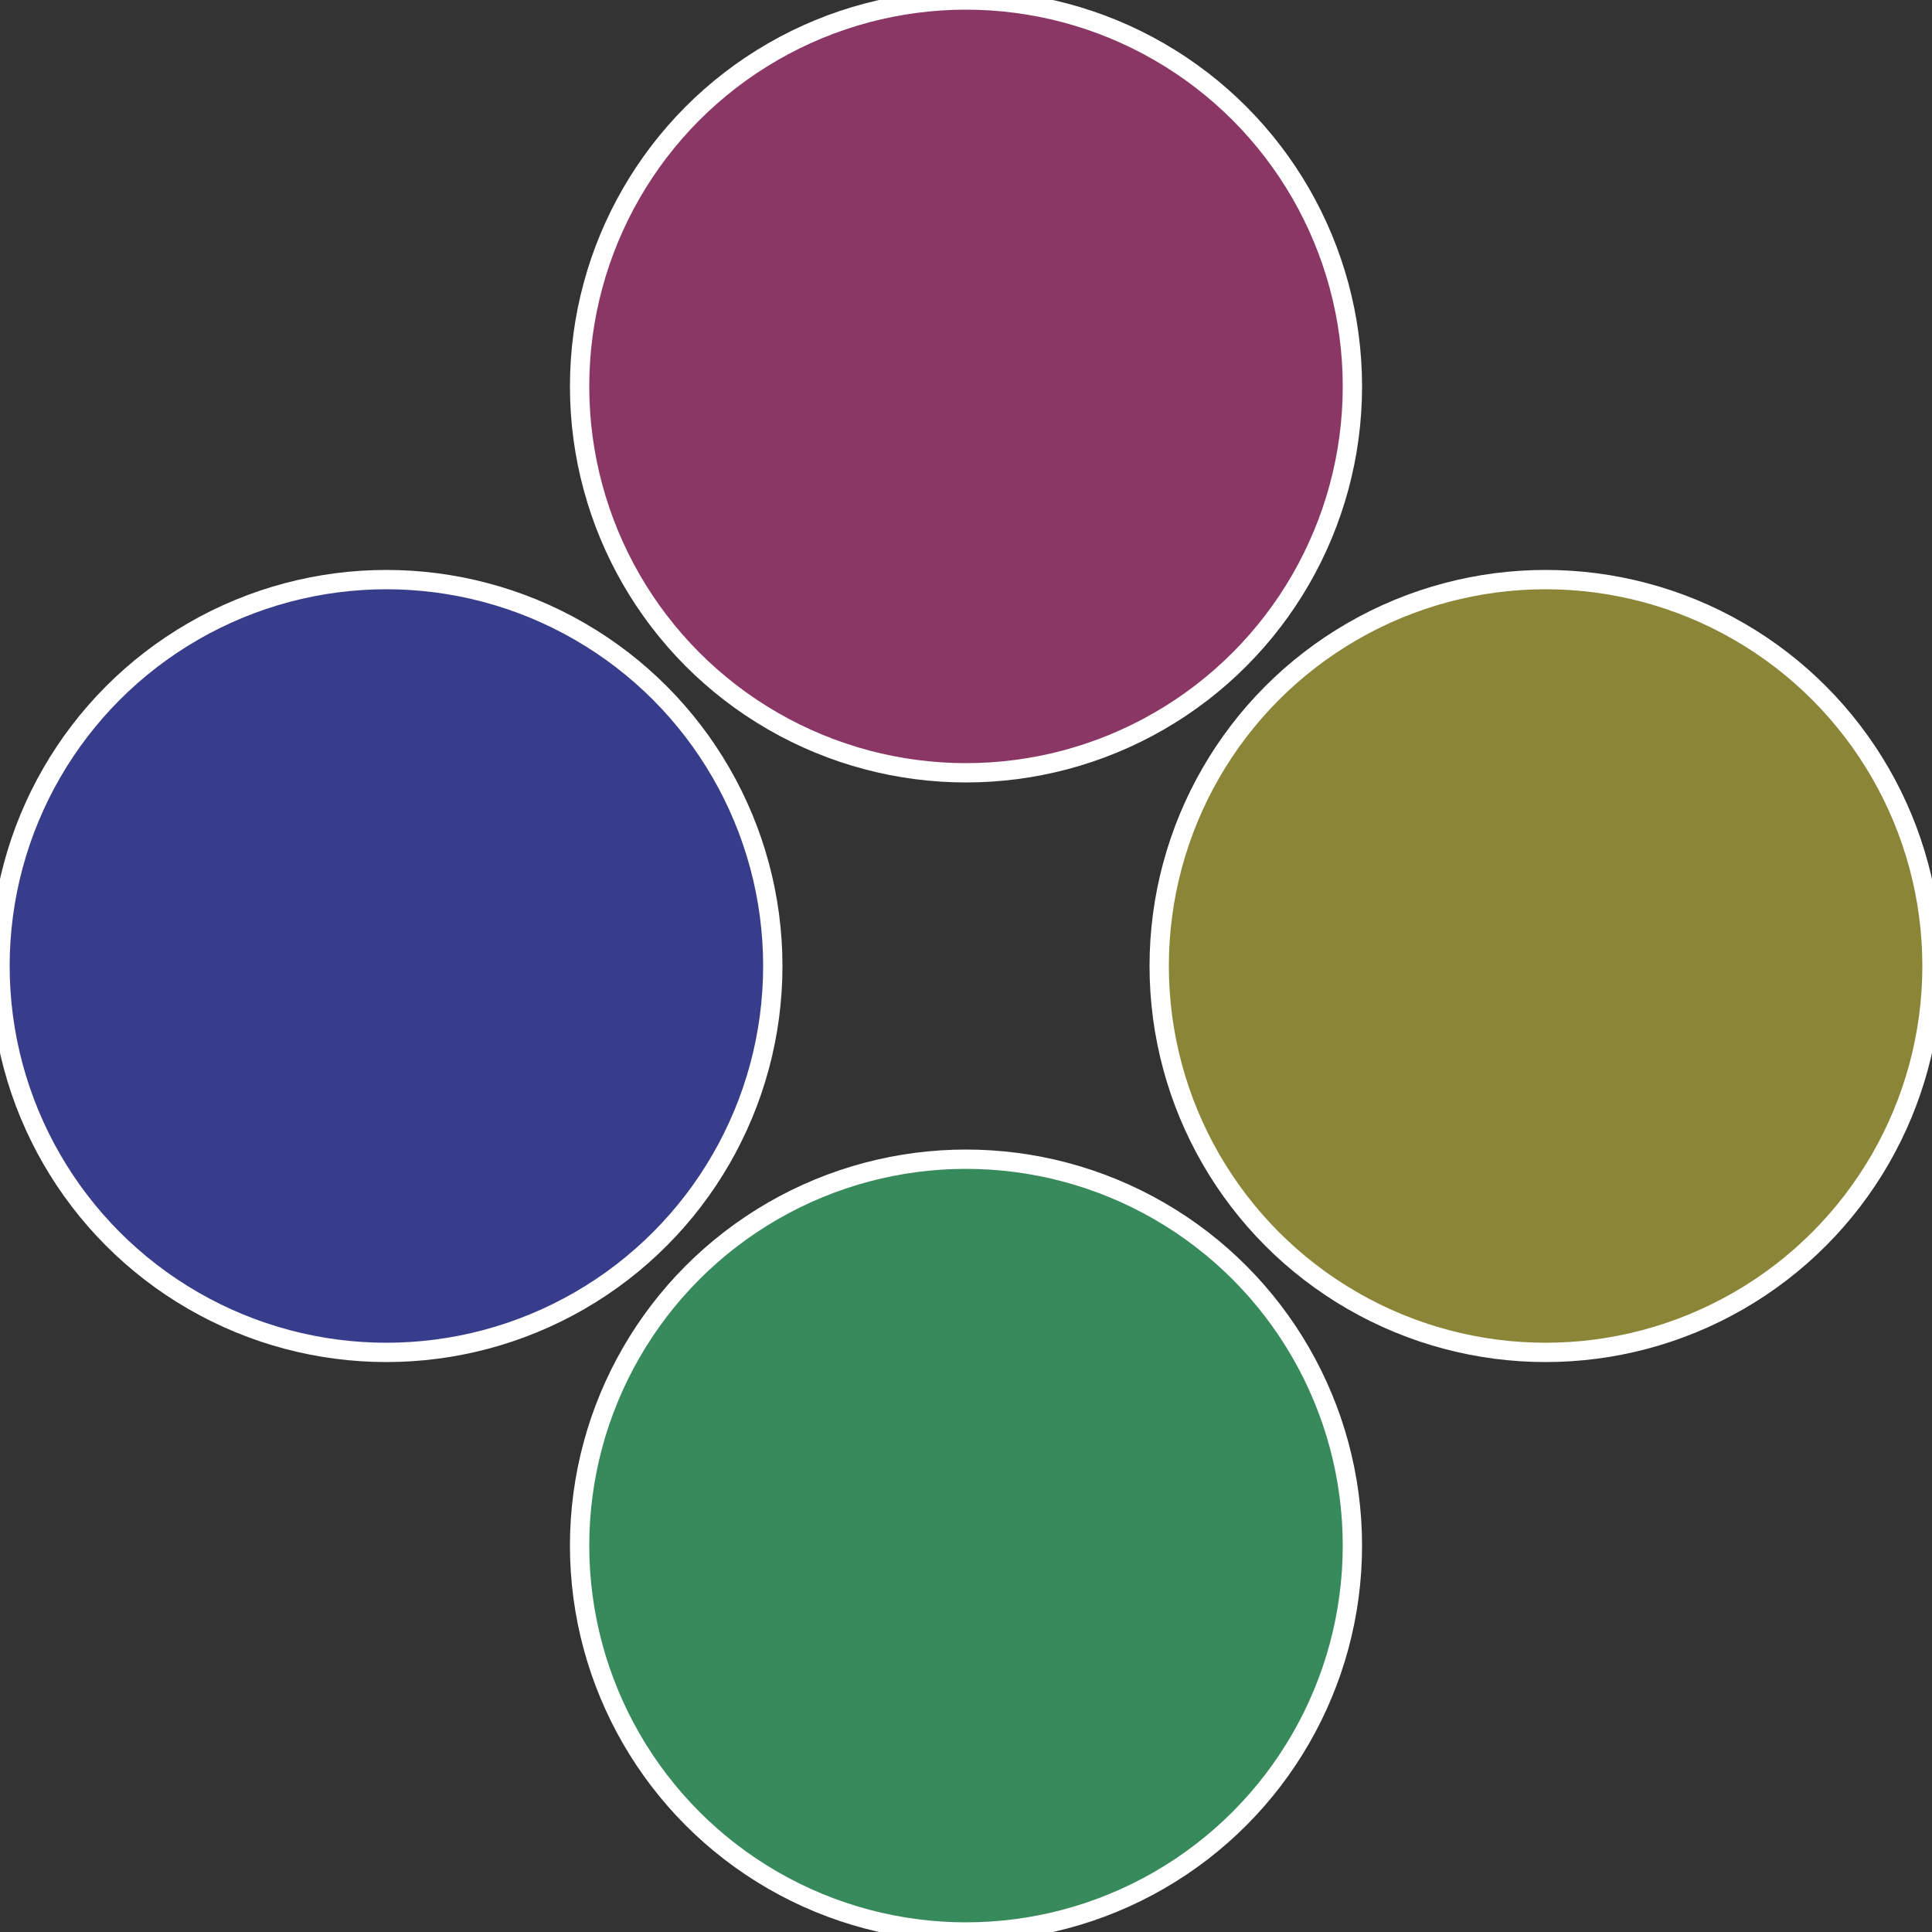
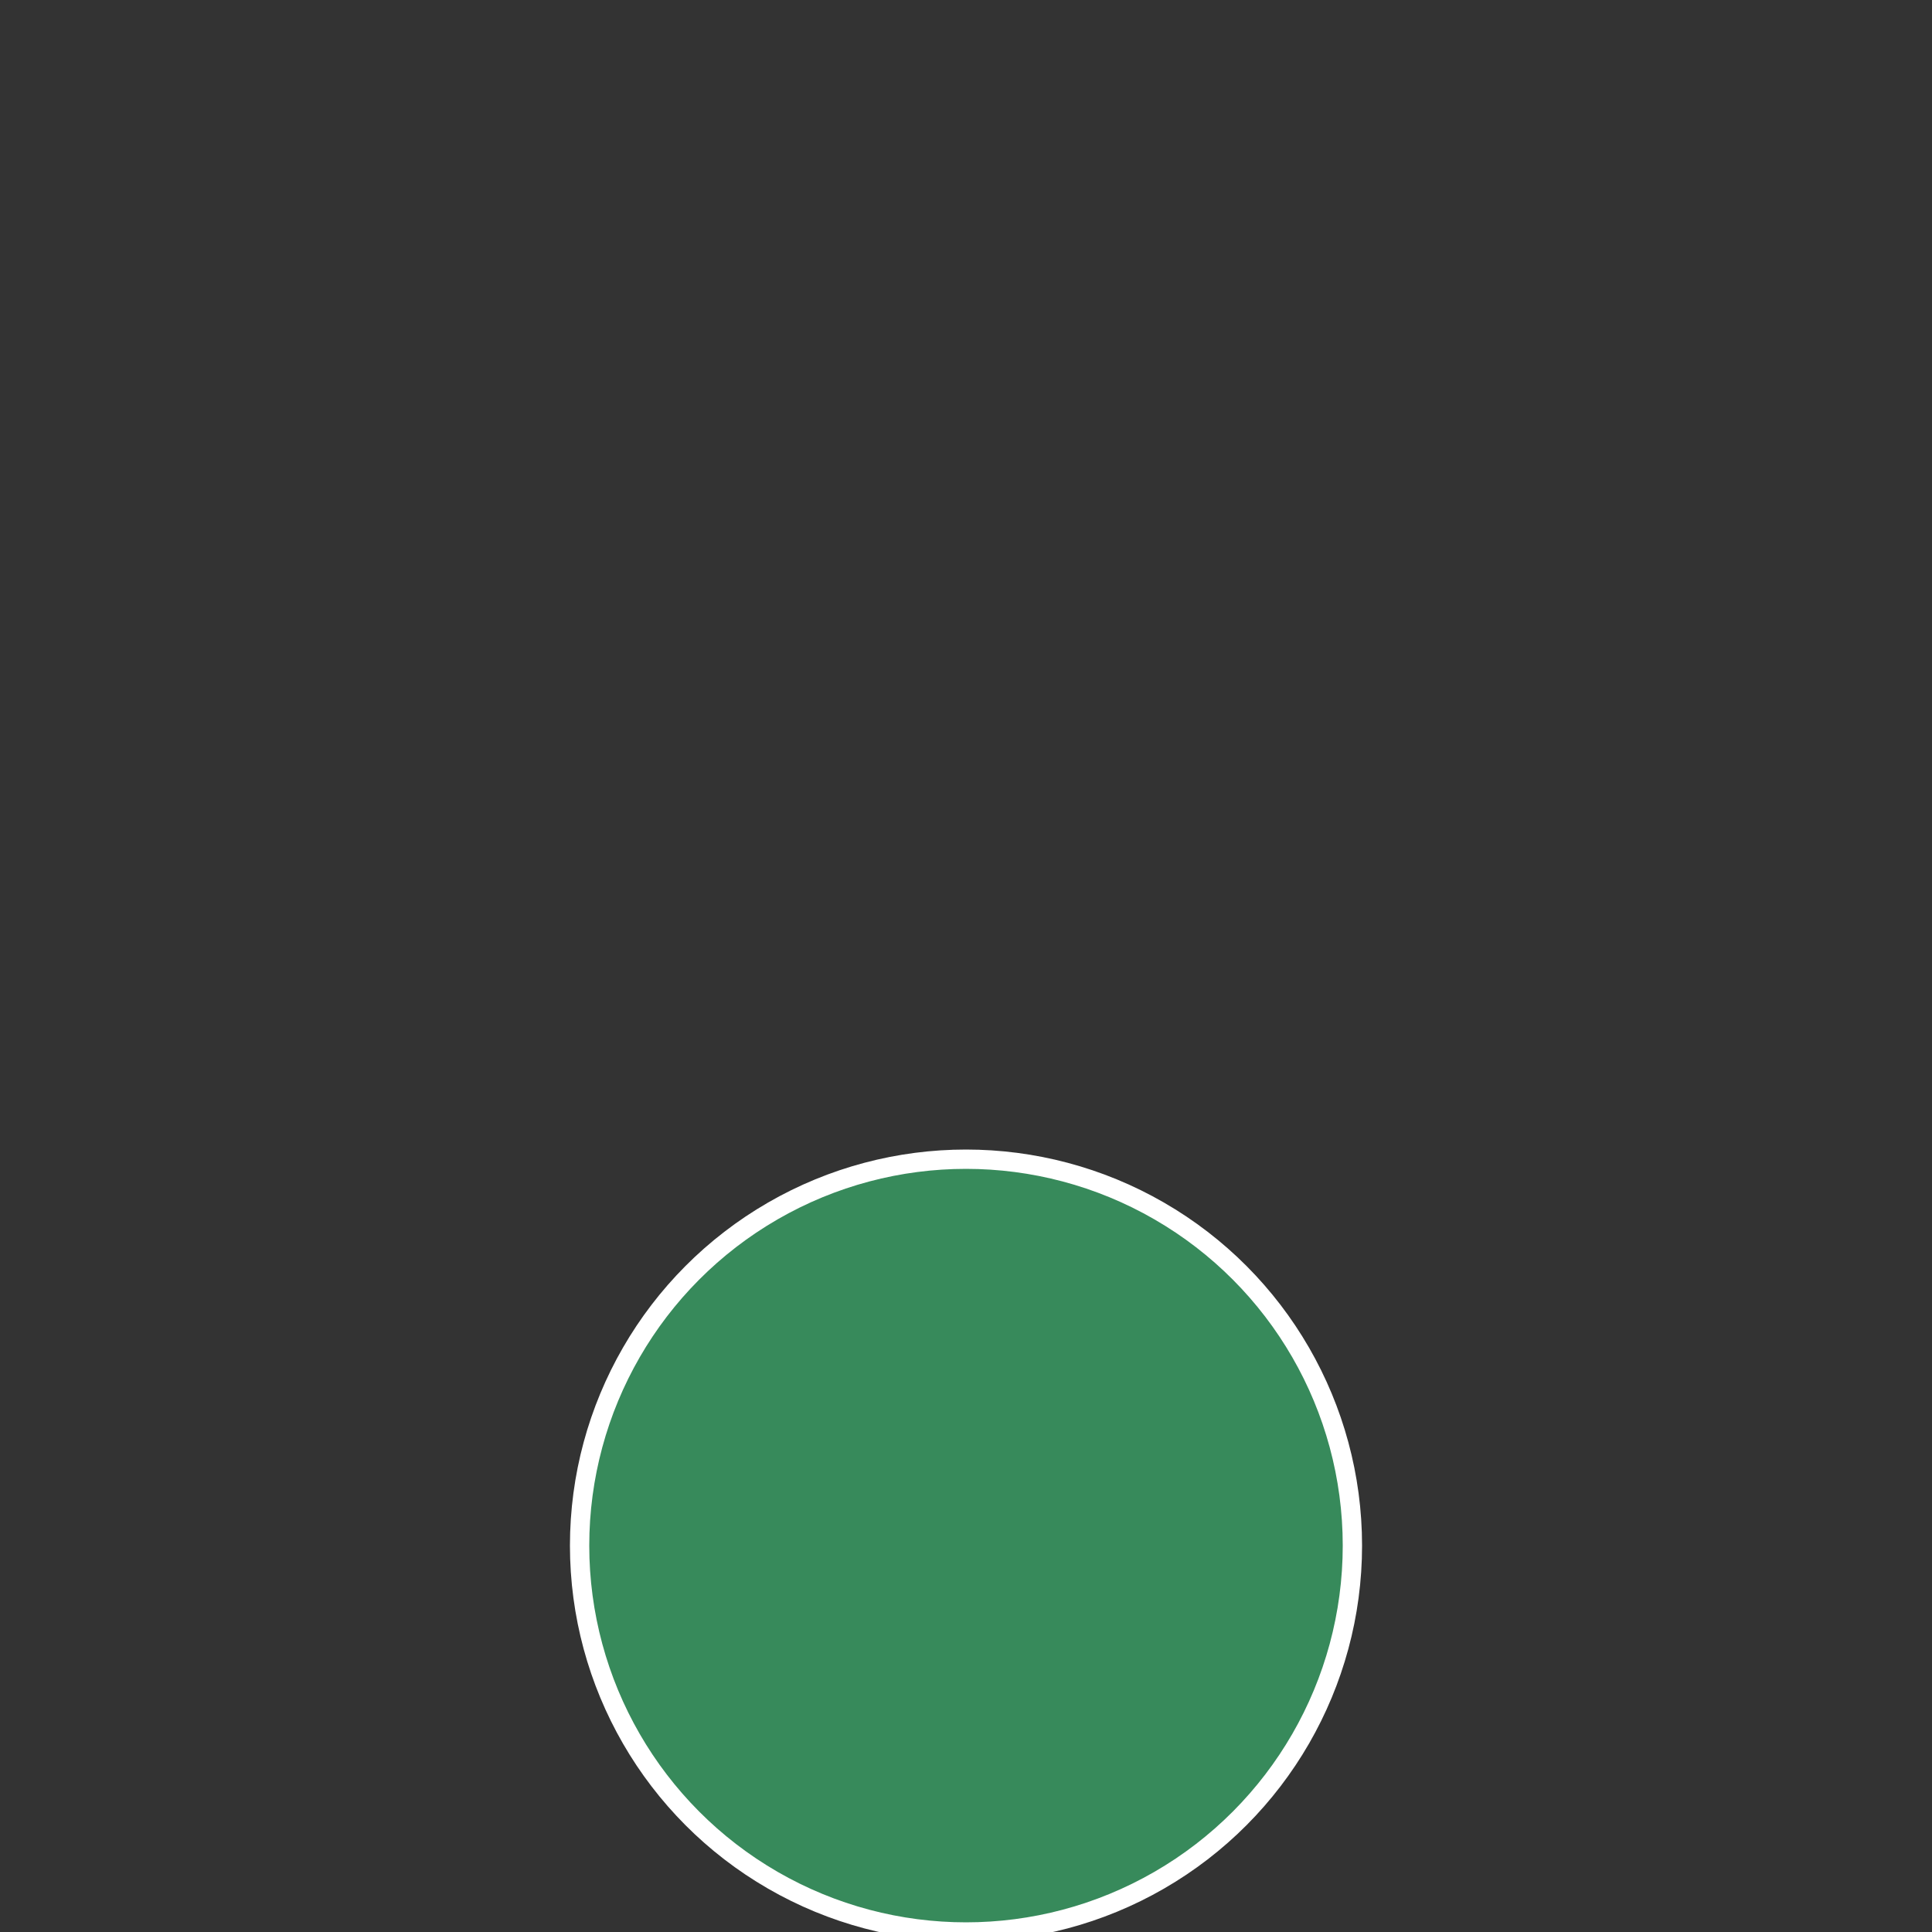
<svg xmlns="http://www.w3.org/2000/svg" width="500" height="500" viewBox="-1 -1 2 2">
  <rect x="-1" y="-1" width="2" height="2" fill="#333333" stroke="none" />
-   <circle cx="0.6" cy="0" r="0.4" fill="#8a8537" stroke="#fff" stroke-width="1%" />
  <circle cx="3.6739403974421E-17" cy="0.6" r="0.4" fill="#378a5b" stroke="#fff" stroke-width="1%" />
-   <circle cx="-0.6" cy="7.3478807948841E-17" r="0.4" fill="#373d8a" stroke="#fff" stroke-width="1%" />
-   <circle cx="-1.1021821192326E-16" cy="-0.6" r="0.4" fill="#8a3766" stroke="#fff" stroke-width="1%" />
</svg>